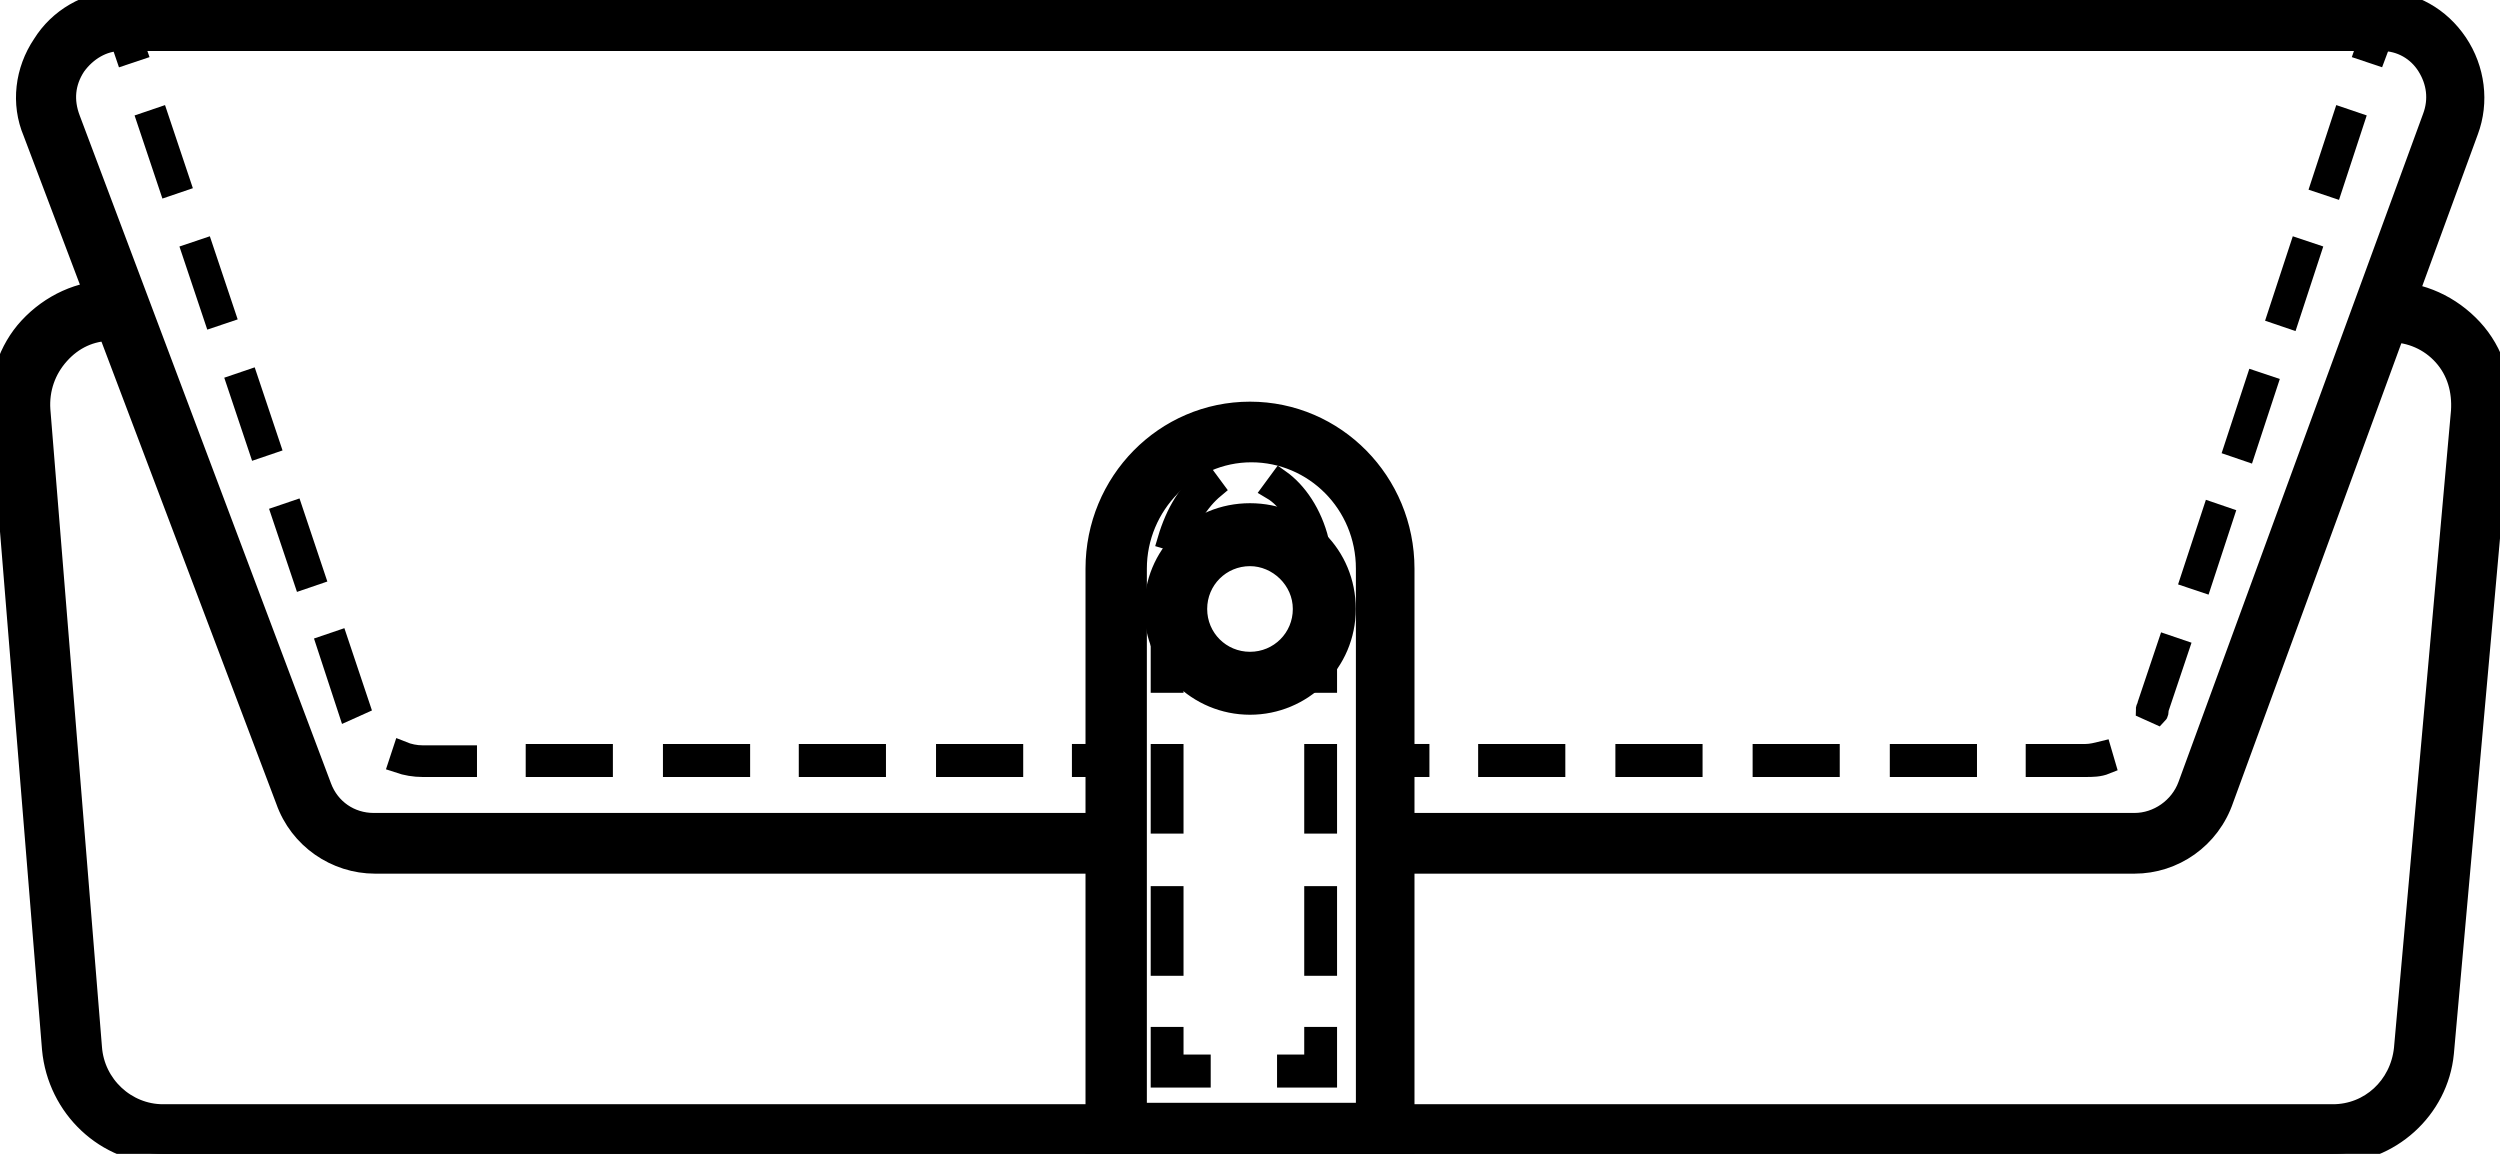
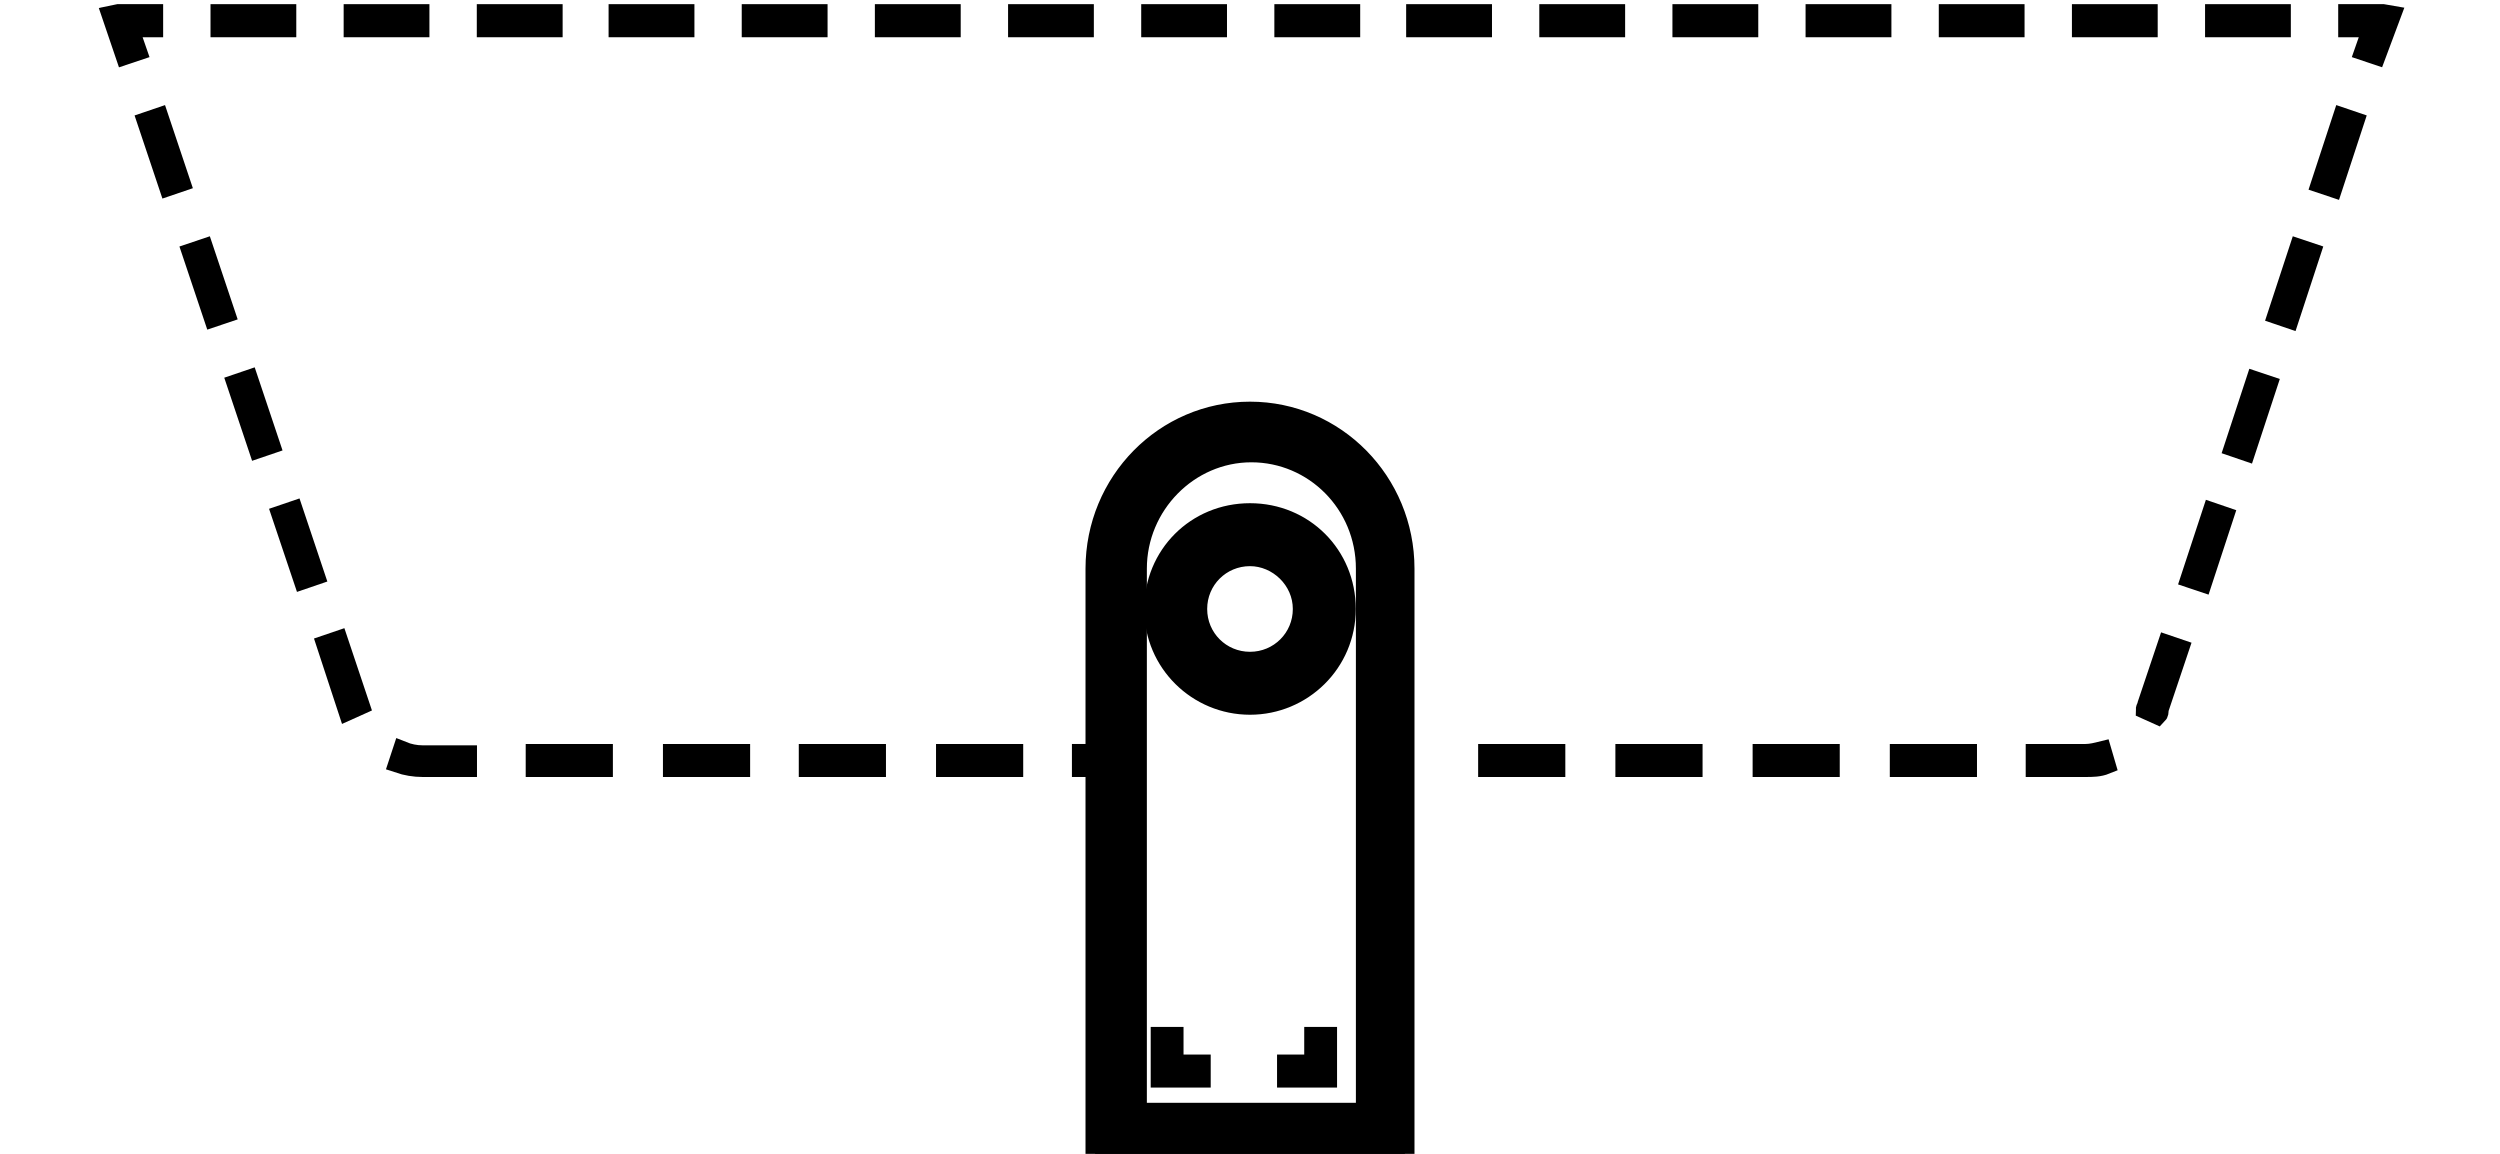
<svg xmlns="http://www.w3.org/2000/svg" width="39" height="18" viewBox="0 0 39 18" fill="none">
  <g clip-path="url(#clip0)">
-     <path d="M36.393 18H2.543C1.653 18 0.89 17.29 0.805 16.364L-0 6.438C-0.043 5.943 0.127 5.447 0.445 5.103C0.784 4.737 1.25 4.522 1.738 4.522H1.886V5.167H1.738C1.42 5.167 1.144 5.297 0.932 5.534C0.72 5.77 0.614 6.072 0.636 6.395L1.441 16.342C1.483 16.924 1.971 17.376 2.543 17.376H36.393C36.965 17.376 37.431 16.945 37.495 16.364L38.385 6.416C38.406 6.093 38.322 5.792 38.11 5.555C37.898 5.318 37.601 5.189 37.283 5.189H37.177V4.543H37.283C37.77 4.543 38.237 4.758 38.576 5.124C38.915 5.49 39.063 5.986 39.021 6.481L38.131 16.428C38.046 17.311 37.283 18 36.393 18Z" fill="black" stroke="black" stroke-width="0.3" />
-     <path d="M33.298 13.479H21.62V12.832H33.298C33.659 12.832 33.998 12.596 34.125 12.251L37.94 1.83C38.046 1.55 38.004 1.27 37.855 1.033C37.707 0.797 37.453 0.646 37.156 0.646H37.092H1.908H1.886C1.611 0.646 1.357 0.797 1.187 1.033C1.017 1.292 0.996 1.572 1.102 1.852L5.023 12.273C5.151 12.617 5.468 12.832 5.829 12.832H17.38V13.479H5.85C5.235 13.479 4.663 13.091 4.451 12.488L0.509 2.067C0.318 1.615 0.382 1.098 0.657 0.689C0.911 0.28 1.357 0.022 1.844 0C1.865 0 1.886 0 1.908 0H37.092C37.114 0 37.135 0 37.156 0C37.644 0.022 38.067 0.258 38.343 0.667C38.618 1.077 38.682 1.593 38.513 2.045L34.697 12.466C34.485 13.091 33.913 13.479 33.298 13.479Z" fill="black" stroke="black" stroke-width="0.3" />
-     <path d="M22.149 11.756H21.62V11.971H22.149V11.756Z" fill="black" stroke="black" stroke-width="0.3" />
    <path d="M32.535 11.971H31.751V11.756H32.535C32.62 11.756 32.705 11.734 32.79 11.713L32.853 11.928C32.747 11.971 32.641 11.971 32.535 11.971ZM30.691 11.971H29.631V11.756H30.691V11.971ZM28.55 11.971H27.491V11.756H28.55V11.971ZM26.41 11.971H25.35V11.756H26.41V11.971ZM24.269 11.971H23.209V11.756H24.269V11.971ZM33.659 11.153L33.468 11.067C33.468 11.046 33.489 11.024 33.489 11.002L33.807 10.055L33.998 10.12L33.68 11.067C33.68 11.11 33.68 11.132 33.659 11.153ZM34.358 9.086L34.167 9.022L34.507 7.988L34.697 8.053L34.358 9.086ZM35.036 7.041L34.846 6.976L35.185 5.943L35.376 6.007L35.036 7.041ZM35.715 4.974L35.524 4.909L35.863 3.876L36.054 3.94L35.715 4.974ZM36.393 2.928L36.202 2.864L36.541 1.83L36.732 1.895L36.393 2.928Z" fill="black" stroke="black" stroke-width="0.3" />
    <path d="M37.071 0.861L36.88 0.797L37.008 0.431H36.626V0.215H37.114C37.135 0.215 37.156 0.215 37.177 0.215L37.304 0.237L37.071 0.861Z" fill="black" stroke="black" stroke-width="0.3" />
    <path d="M35.587 0.431H34.549V0.215H35.587V0.431ZM33.51 0.431H32.472V0.215H33.51V0.431ZM31.433 0.431H30.395V0.215H31.433V0.431ZM29.356 0.431H28.317V0.215H29.356V0.431ZM27.279 0.431H26.24V0.215H27.279V0.431ZM25.202 0.431H24.163V0.215H25.202V0.431ZM23.125 0.431H22.086V0.215H23.125V0.431ZM21.069 0.431H20.03V0.215H21.069V0.431ZM18.991 0.431H17.953V0.215H18.991V0.431ZM16.914 0.431H15.876V0.215H16.914V0.431ZM14.837 0.431H13.798V0.215H14.837V0.431ZM12.76 0.431H11.721V0.215H12.76V0.431ZM10.683 0.431H9.644V0.215H10.683V0.431ZM8.627 0.431H7.588V0.215H8.627V0.431ZM6.549 0.431H5.511V0.215H6.549V0.431ZM4.472 0.431H3.434V0.215H4.472V0.431Z" fill="black" stroke="black" stroke-width="0.3" />
    <path d="M1.95 0.861L1.738 0.237L1.844 0.215C1.865 0.215 1.886 0.215 1.908 0.215H2.395V0.431H2.014L2.141 0.797L1.95 0.861Z" fill="black" stroke="black" stroke-width="0.3" />
    <path d="M15.812 11.971H14.752V11.756H15.812V11.971ZM13.671 11.971H12.611V11.756H13.671V11.971ZM11.552 11.971H10.492V11.756H11.552V11.971ZM9.411 11.971H8.351V11.756H9.411V11.971ZM7.291 11.971H6.592C6.465 11.971 6.337 11.95 6.21 11.907L6.274 11.713C6.38 11.756 6.486 11.777 6.592 11.777H7.291V11.971ZM5.426 11.088L5.087 10.055L5.278 9.99L5.617 11.002L5.426 11.088ZM4.727 9.043L4.387 8.031L4.578 7.966L4.917 8.978L4.727 9.043ZM4.027 6.998L3.688 5.986L3.879 5.921L4.218 6.933L4.027 6.998ZM3.328 4.952L2.989 3.94L3.179 3.876L3.518 4.888L3.328 4.952ZM2.628 2.907L2.289 1.895L2.48 1.83L2.819 2.842L2.628 2.907Z" fill="black" stroke="black" stroke-width="0.3" />
    <path d="M17.402 11.756H16.872V11.971H17.402V11.756Z" fill="black" stroke="black" stroke-width="0.3" />
    <path d="M21.938 18H17.084V8.871C17.084 7.514 18.165 6.416 19.5 6.416C20.835 6.416 21.916 7.514 21.916 8.871V18H21.938ZM17.72 17.354H21.302V8.871C21.302 7.859 20.496 7.062 19.521 7.062C18.546 7.062 17.741 7.88 17.741 8.871V17.354H17.72Z" fill="black" stroke="black" stroke-width="0.3" />
    <path d="M20.708 16.816H20.072V16.601H20.496V16.17H20.708V16.816Z" fill="black" stroke="black" stroke-width="0.3" />
    <path d="M18.737 16.816H18.101V16.17H18.313V16.601H18.737V16.816Z" fill="black" stroke="black" stroke-width="0.3" />
-     <path d="M18.313 15.072H18.101V13.974H18.313V15.072ZM20.708 15.072H20.496V13.974H20.708V15.072ZM18.313 12.854H18.101V11.756H18.313V12.854ZM20.708 12.854H20.496V11.756H20.708V12.854ZM18.313 10.658H18.101V9.56H18.313V10.658ZM20.708 10.658H20.496V9.56H20.708V10.658ZM18.419 8.483L18.207 8.419C18.334 7.988 18.546 7.644 18.822 7.45L18.949 7.622C18.716 7.816 18.525 8.117 18.419 8.483ZM20.39 8.483C20.284 8.117 20.093 7.794 19.839 7.644L19.966 7.471C20.242 7.665 20.475 8.01 20.581 8.44L20.39 8.483Z" fill="black" stroke="black" stroke-width="0.3" />
    <path d="M19.5 11C18.682 11 18 10.341 18 9.5C18 8.659 18.659 8 19.5 8C20.341 8 21 8.659 21 9.5C21 10.341 20.318 11 19.5 11ZM19.5 8.682C19.046 8.682 18.682 9.045 18.682 9.5C18.682 9.955 19.046 10.318 19.5 10.318C19.954 10.318 20.318 9.955 20.318 9.5C20.318 9.045 19.932 8.682 19.5 8.682Z" fill="black" stroke="black" stroke-width="0.3" />
  </g>
  <defs>
    <clipPath id="clip0">
      <rect width="39" height="18" fill="white" />
    </clipPath>
  </defs>
</svg>